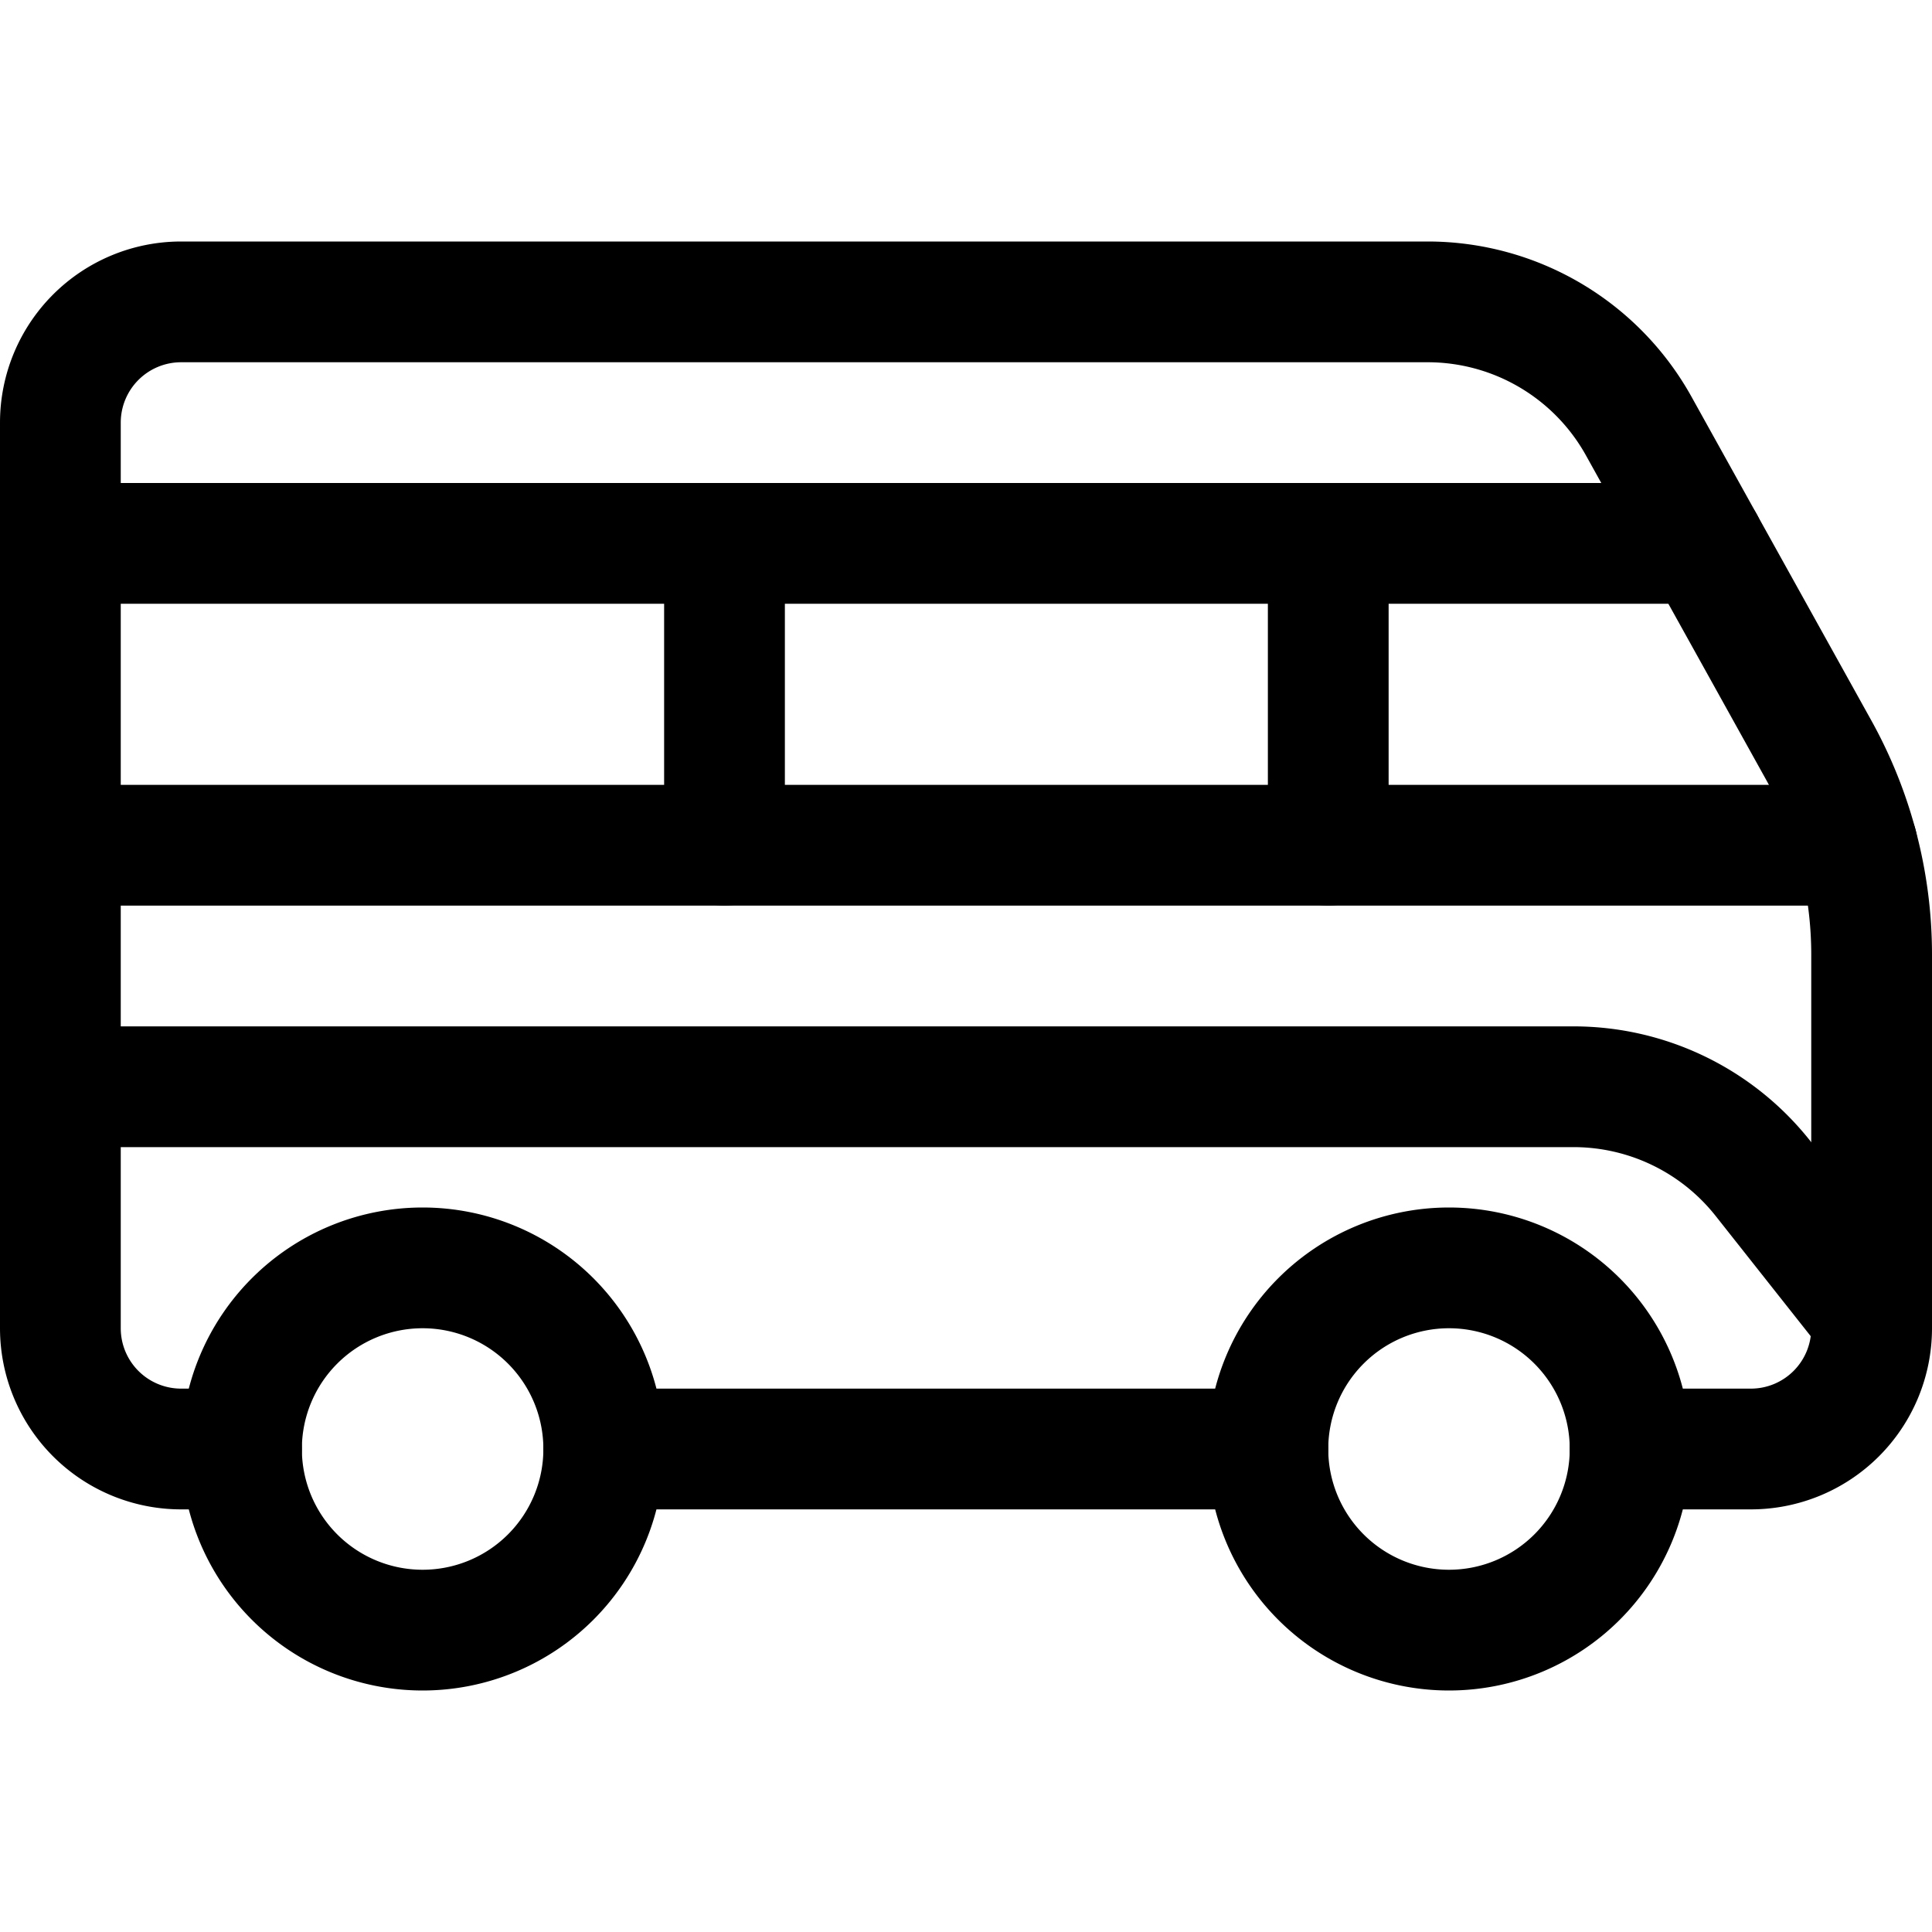
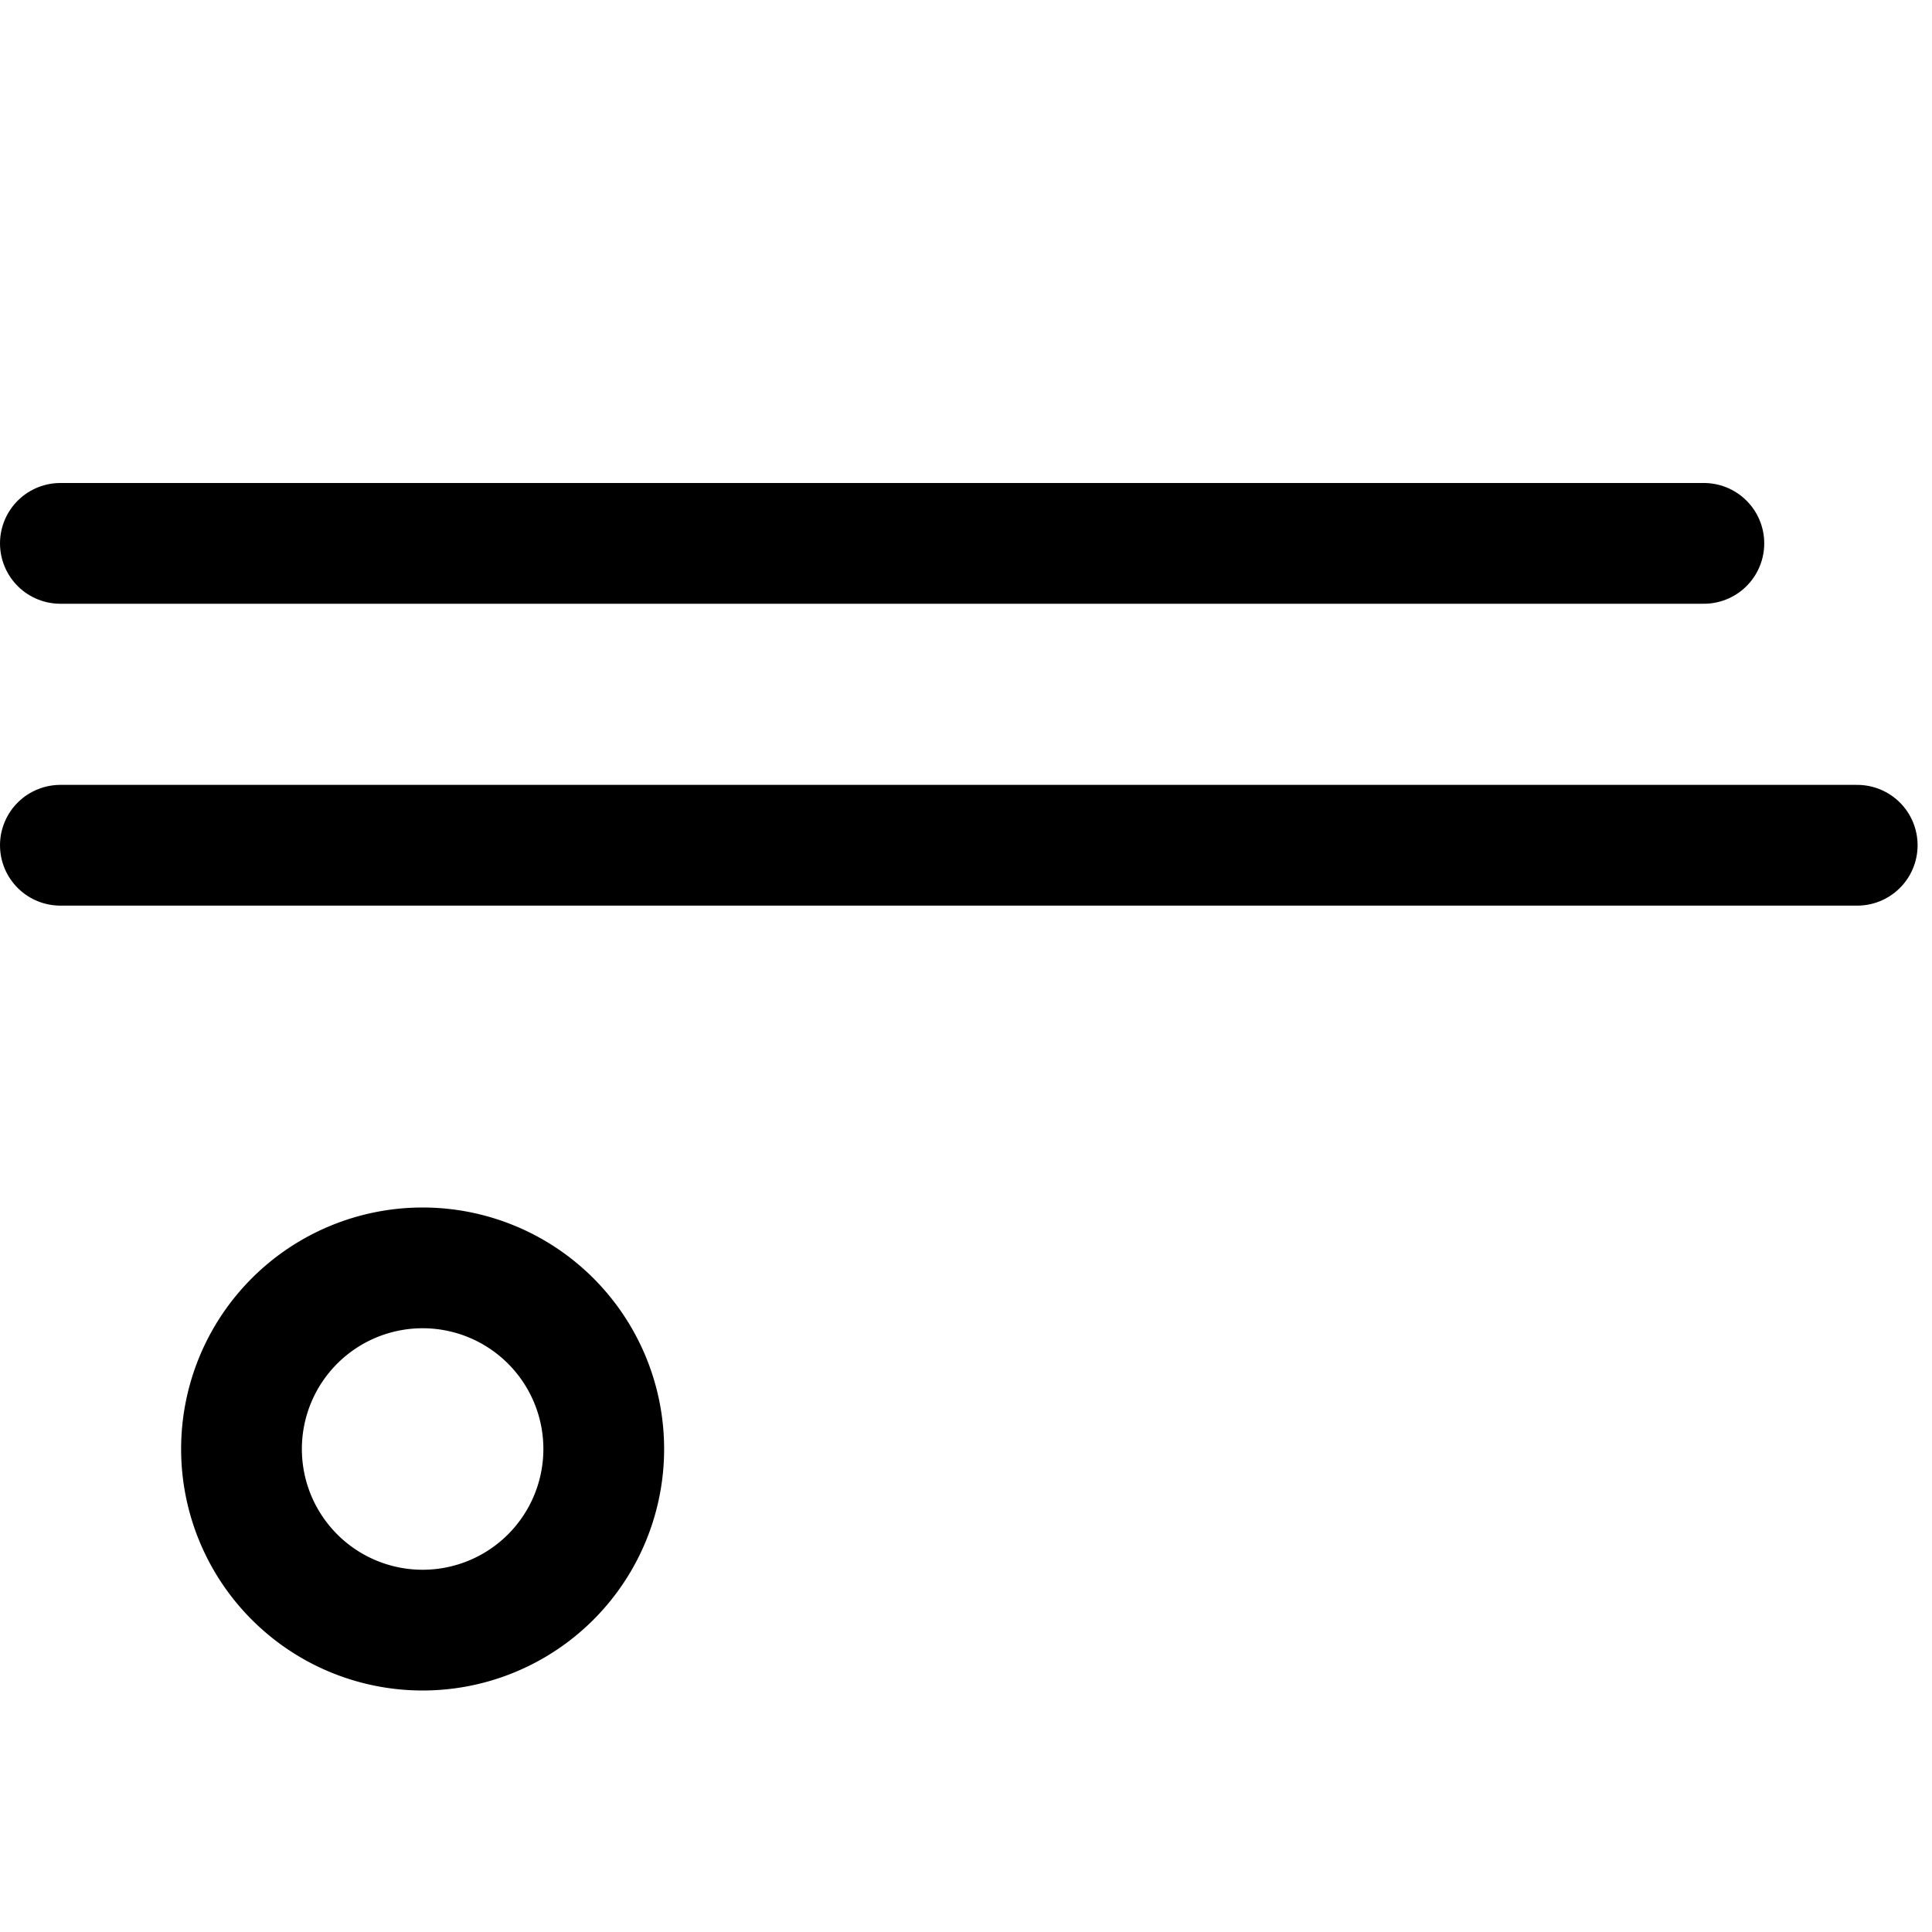
<svg xmlns="http://www.w3.org/2000/svg" viewBox="0 0 24 24" id="Truck-2--Streamline-Ultimate" height="24" width="24">
  <desc>Truck 2 Streamline Icon: https://streamlinehq.com</desc>
-   <path d="M15.75 18a2.25 2.25 0 1 0 4.5 0 2.25 2.25 0 1 0 -4.5 0Z" fill="none" stroke="#000000" stroke-linecap="round" stroke-linejoin="round" stroke-width="1.5" />
+   <path d="M15.75 18Z" fill="none" stroke="#000000" stroke-linecap="round" stroke-linejoin="round" stroke-width="1.5" />
  <path d="M3 18a2.25 2.25 0 1 0 4.5 0A2.25 2.25 0 1 0 3 18Z" fill="none" stroke="#000000" stroke-linecap="round" stroke-linejoin="round" stroke-width="1.5" />
-   <path d="M15.75 18 7.5 18" fill="none" stroke="#000000" stroke-linecap="round" stroke-linejoin="round" stroke-width="1.5" />
-   <path d="M3 18h-0.75a1.5 1.5 0 0 1 -1.5 -1.5V5.25a1.5 1.5 0 0 1 1.5 -1.5h15.485a3 3 0 0 1 2.622 1.543l2.232 4.018a5.241 5.241 0 0 1 0.661 2.549v4.64a1.5 1.5 0 0 1 -1.5 1.5h-1.5" fill="none" stroke="#000000" stroke-linecap="round" stroke-linejoin="round" stroke-width="1.5" />
-   <path d="M0.75 13.5h18.8a3 3 0 0 1 2.35 1.139l1.349 1.706" fill="none" stroke="#000000" stroke-linecap="round" stroke-linejoin="round" stroke-width="1.5" />
  <path d="m0.75 6.75 20.416 0" fill="none" stroke="#000000" stroke-linecap="round" stroke-linejoin="round" stroke-width="1.5" />
-   <path d="m16.5 6.75 0 3.75" fill="none" stroke="#000000" stroke-linecap="round" stroke-linejoin="round" stroke-width="1.5" />
-   <path d="m9 6.75 0 3.75" fill="none" stroke="#000000" stroke-linecap="round" stroke-linejoin="round" stroke-width="1.5" />
  <path d="m0.75 10.5 22.321 0" fill="none" stroke="#000000" stroke-linecap="round" stroke-linejoin="round" stroke-width="1.5" />
</svg>